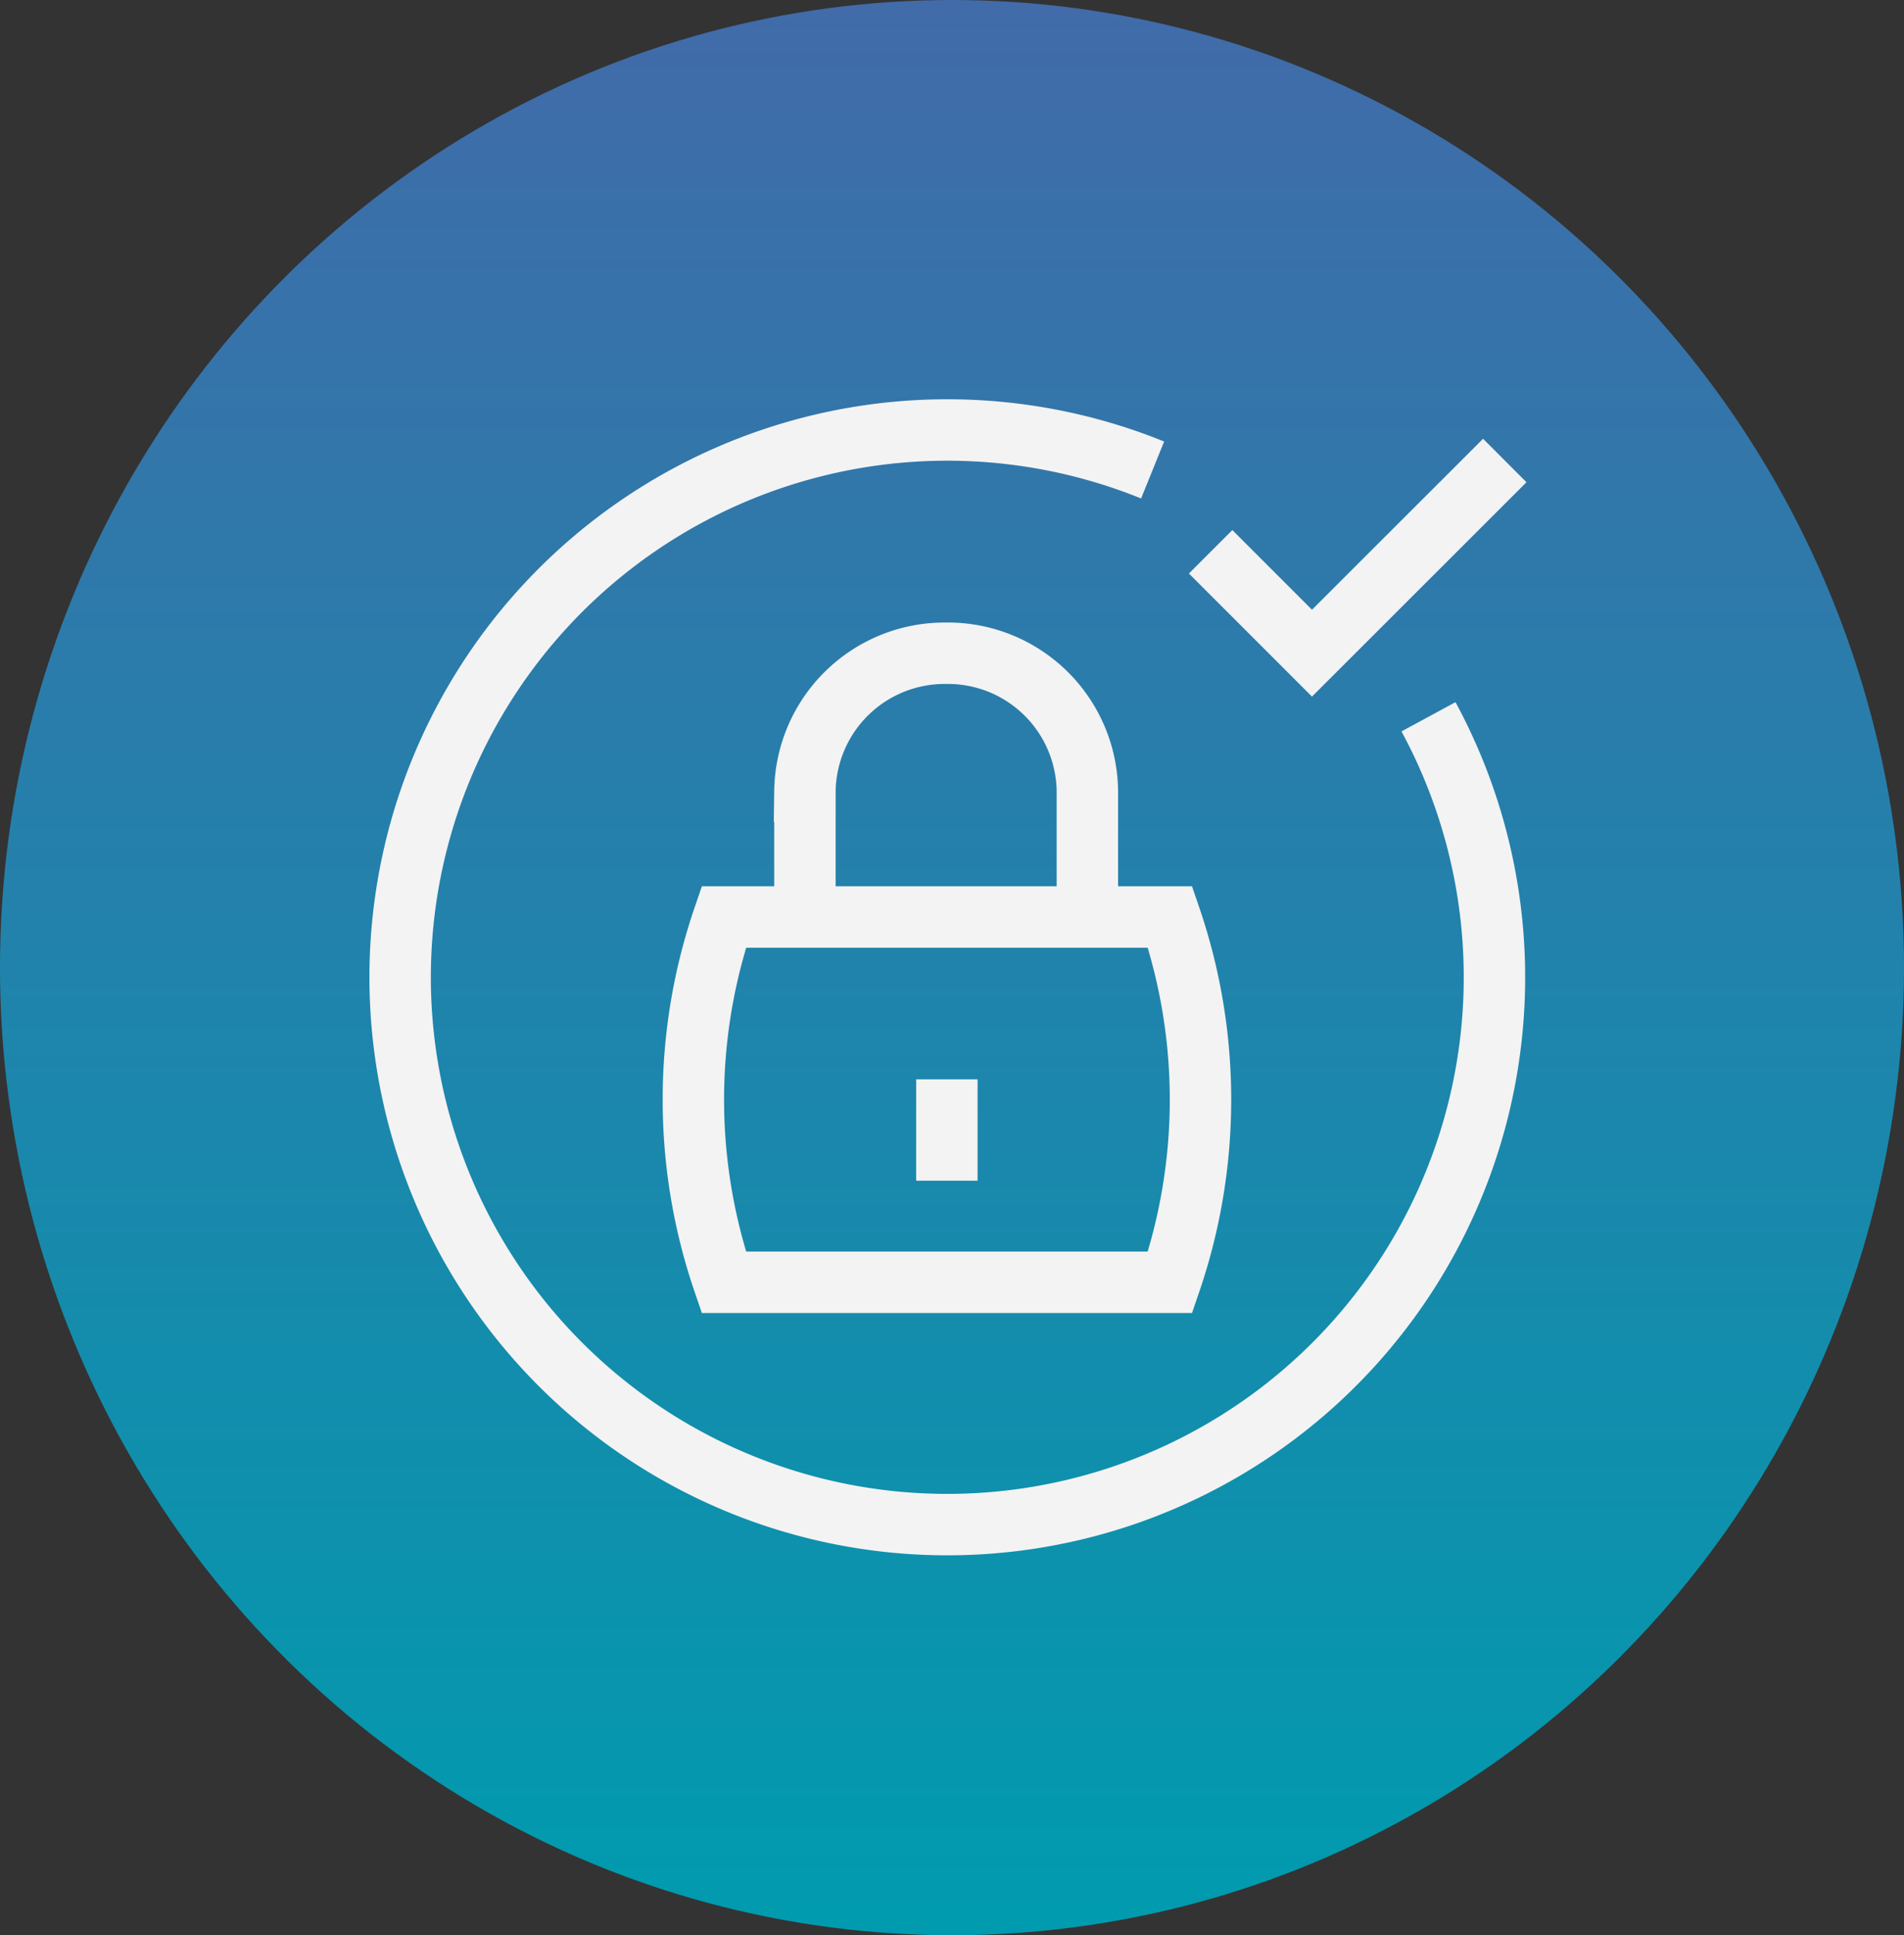
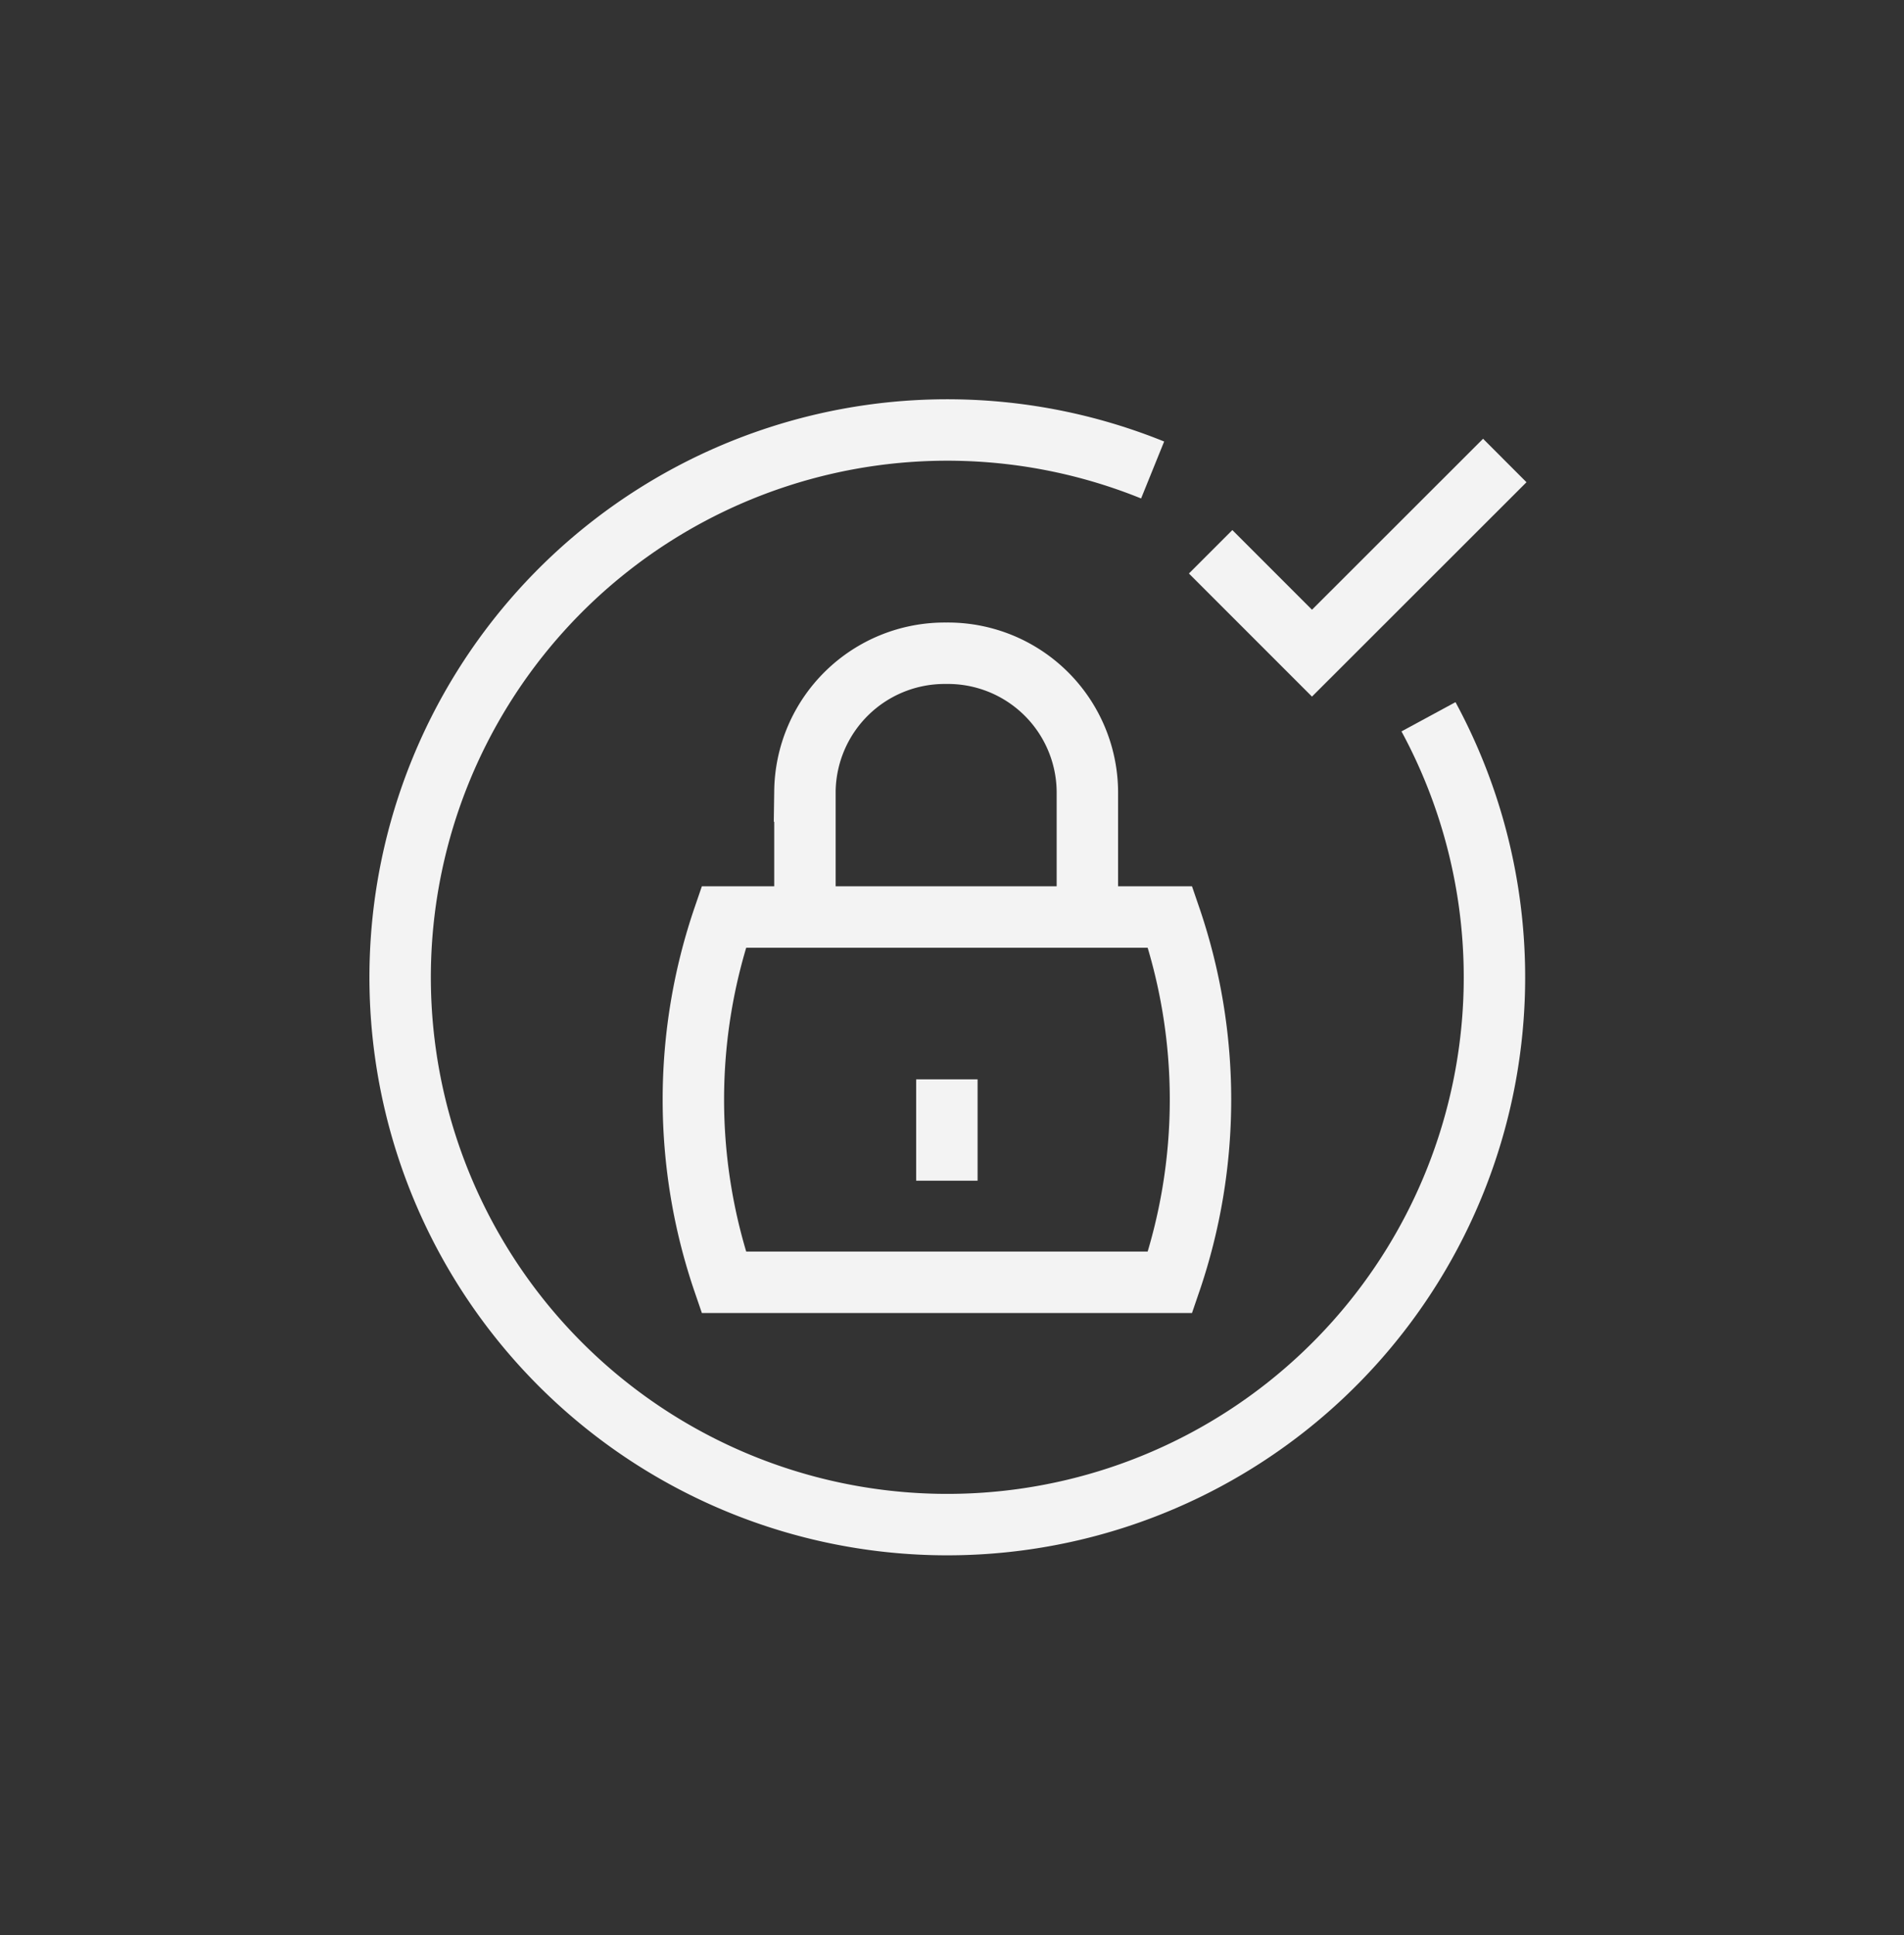
<svg xmlns="http://www.w3.org/2000/svg" width="62" height="63" viewBox="0 0 62 63">
  <rect x="0" y="0" width="62" height="63" fill="#333333" stroke="none" />
  <defs>
    <linearGradient id="linear-gradient" x1="0.5" x2="0.5" y2="1" gradientUnits="objectBoundingBox">
      <stop offset="0" stop-color="#416ba9" />
      <stop offset="1" stop-color="#009bae" />
    </linearGradient>
  </defs>
  <g id="Group_1462" data-name="Group 1462" transform="translate(-848 -1331)">
-     <ellipse id="Ellipse_33" data-name="Ellipse 33" cx="31" cy="31.5" rx="31" ry="31.5" transform="translate(848 1331)" fill="url(#linear-gradient)" />
    <g id="Locker_checked" data-name="Locker checked" transform="translate(856.25 1340)">
      <path id="Path_574" data-name="Path 574" d="M34.773,36.477H20.241a18.33,18.33,0,0,1,0-11.89H34.773A18.33,18.33,0,0,1,34.773,36.477Zm-11.89-11.89v-4.1A4.55,4.55,0,0,1,27.48,16h0a4.541,4.541,0,0,1,4.6,4.492v4.1" transform="translate(-4.922 -3.734)" fill="none" stroke="#f3f3f3" stroke-width="2" />
      <path id="Path_575" data-name="Path 575" d="M38.266,14.334A17.817,17.817,0,1,1,29.283,6.3m-6.7,19.836v3.3" fill="none" stroke="#f3f3f3" stroke-width="2" />
      <path id="Path_576" data-name="Path 576" d="M44.75,9.472l3.3,3.3L54.328,6.5" transform="translate(-13.578 -0.509)" fill="none" stroke="#f3f3f3" stroke-width="2" />
    </g>
  </g>
</svg>